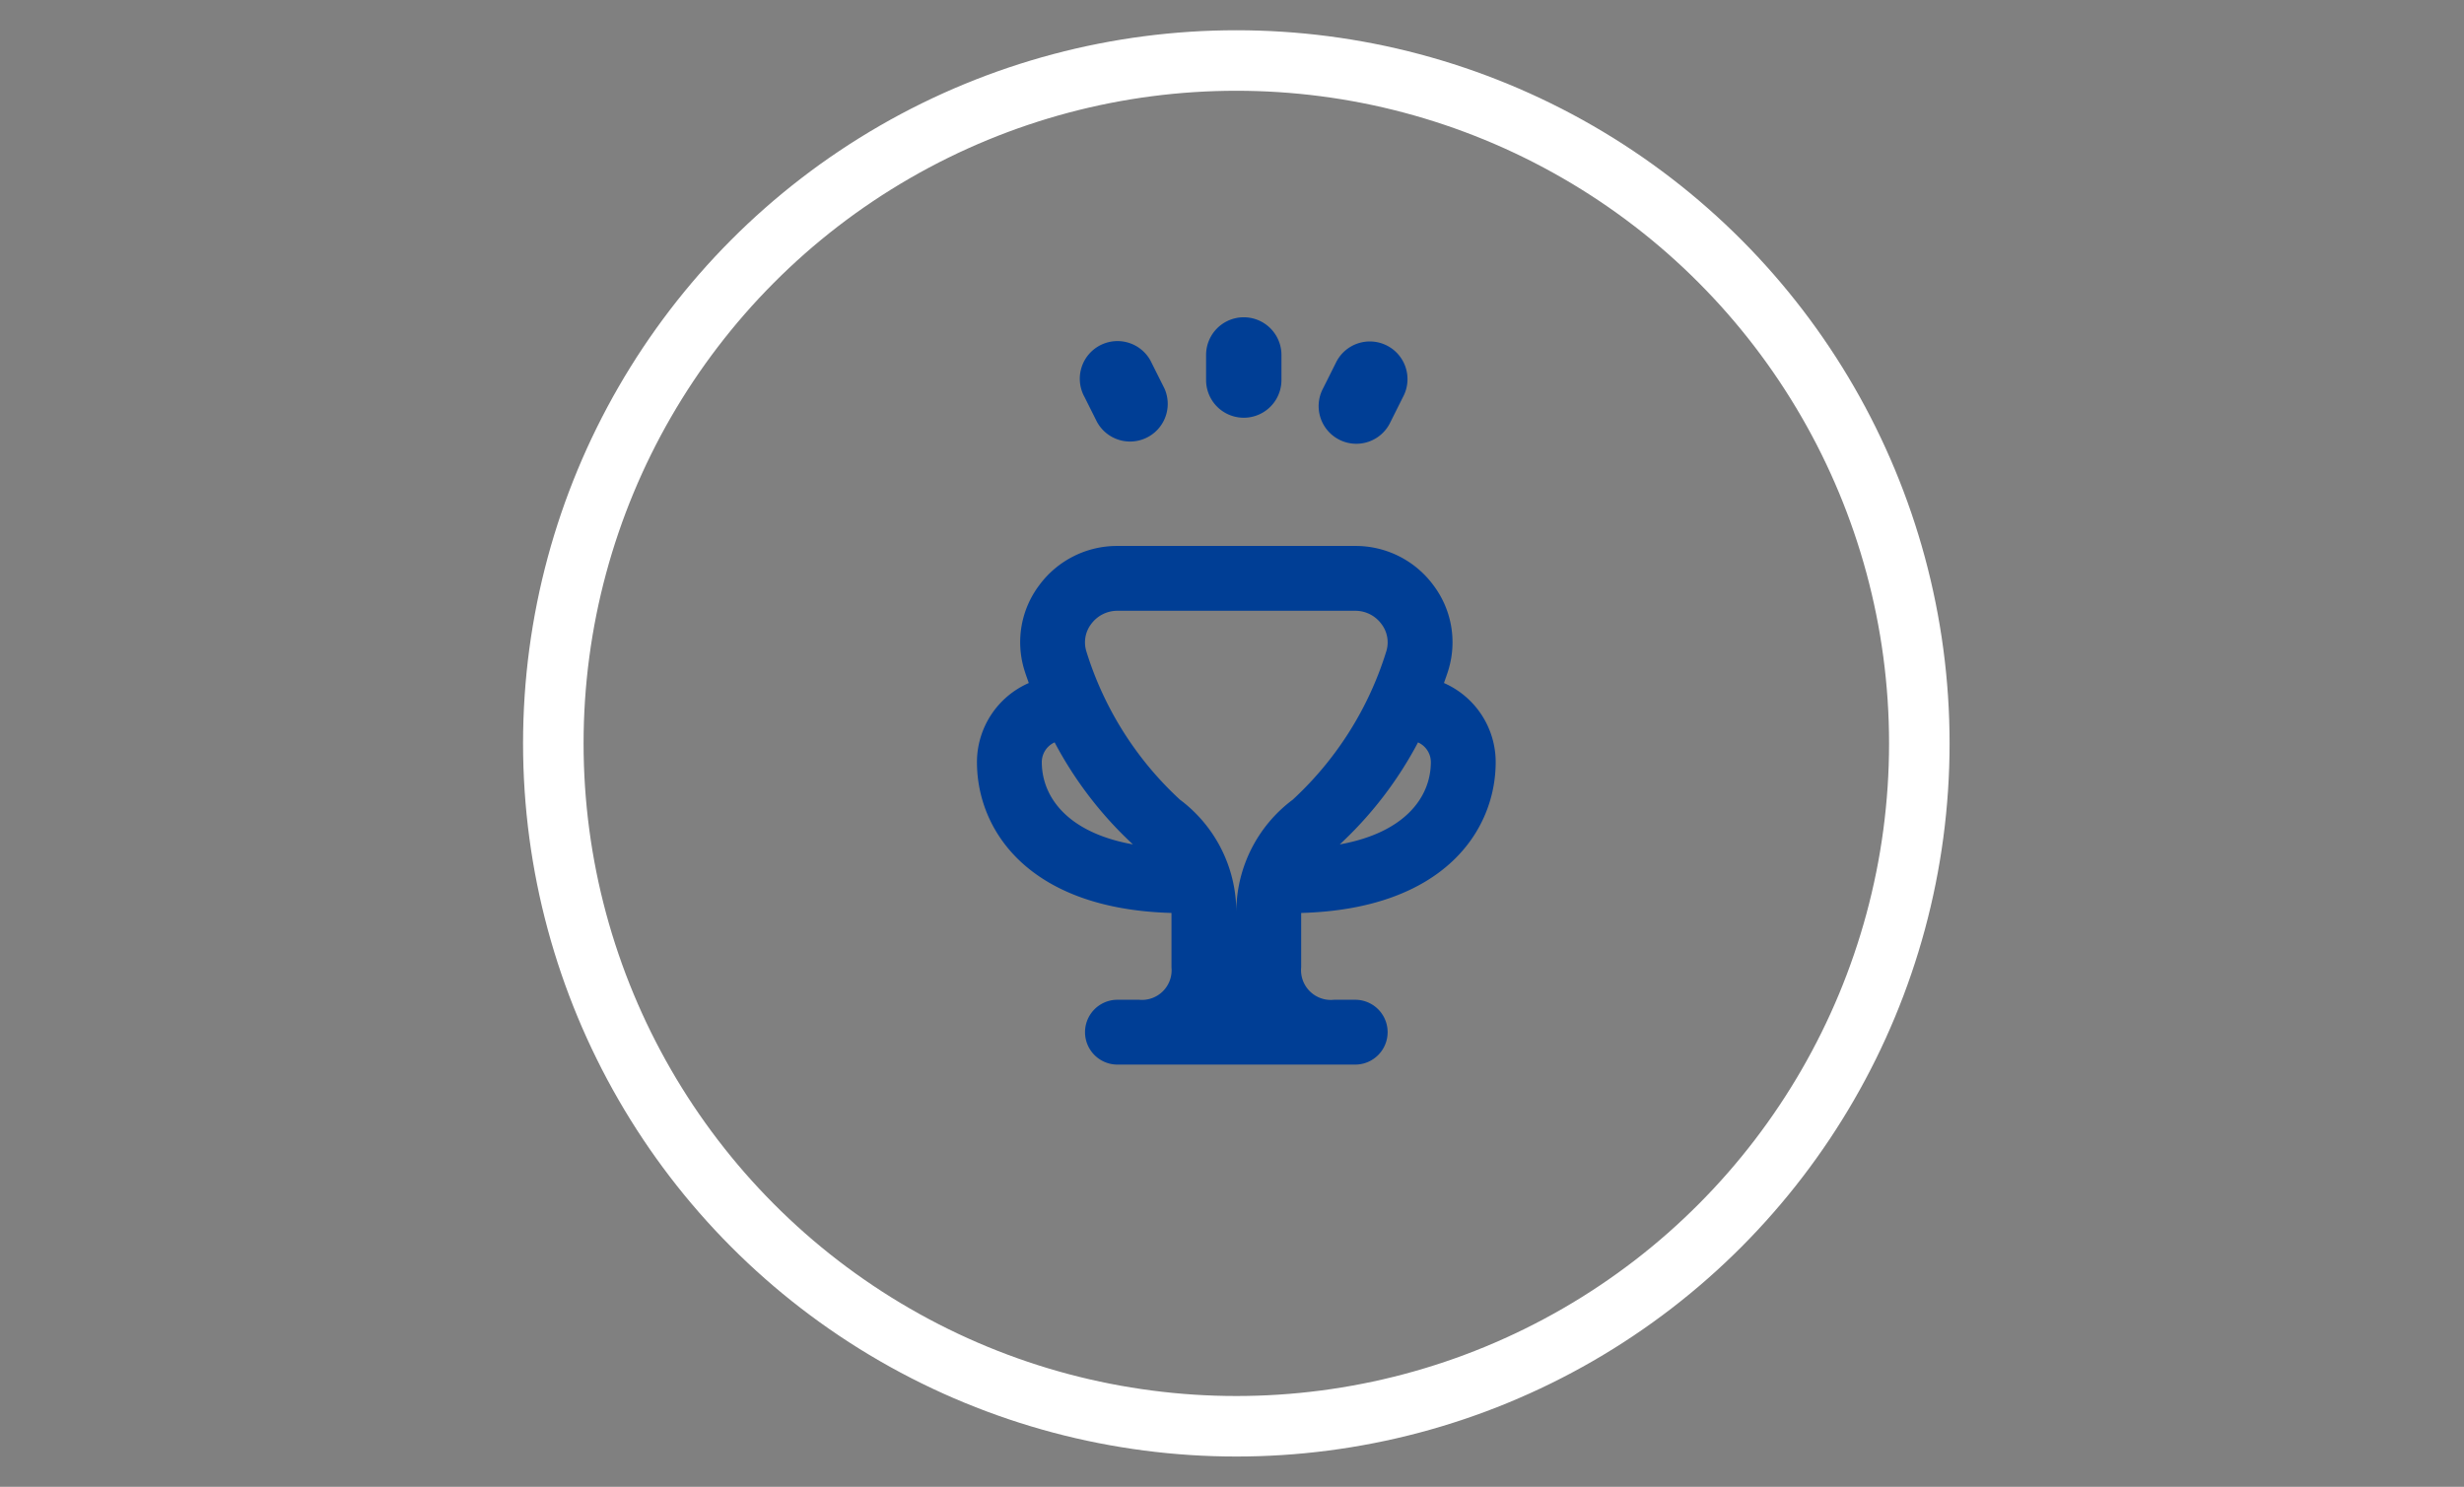
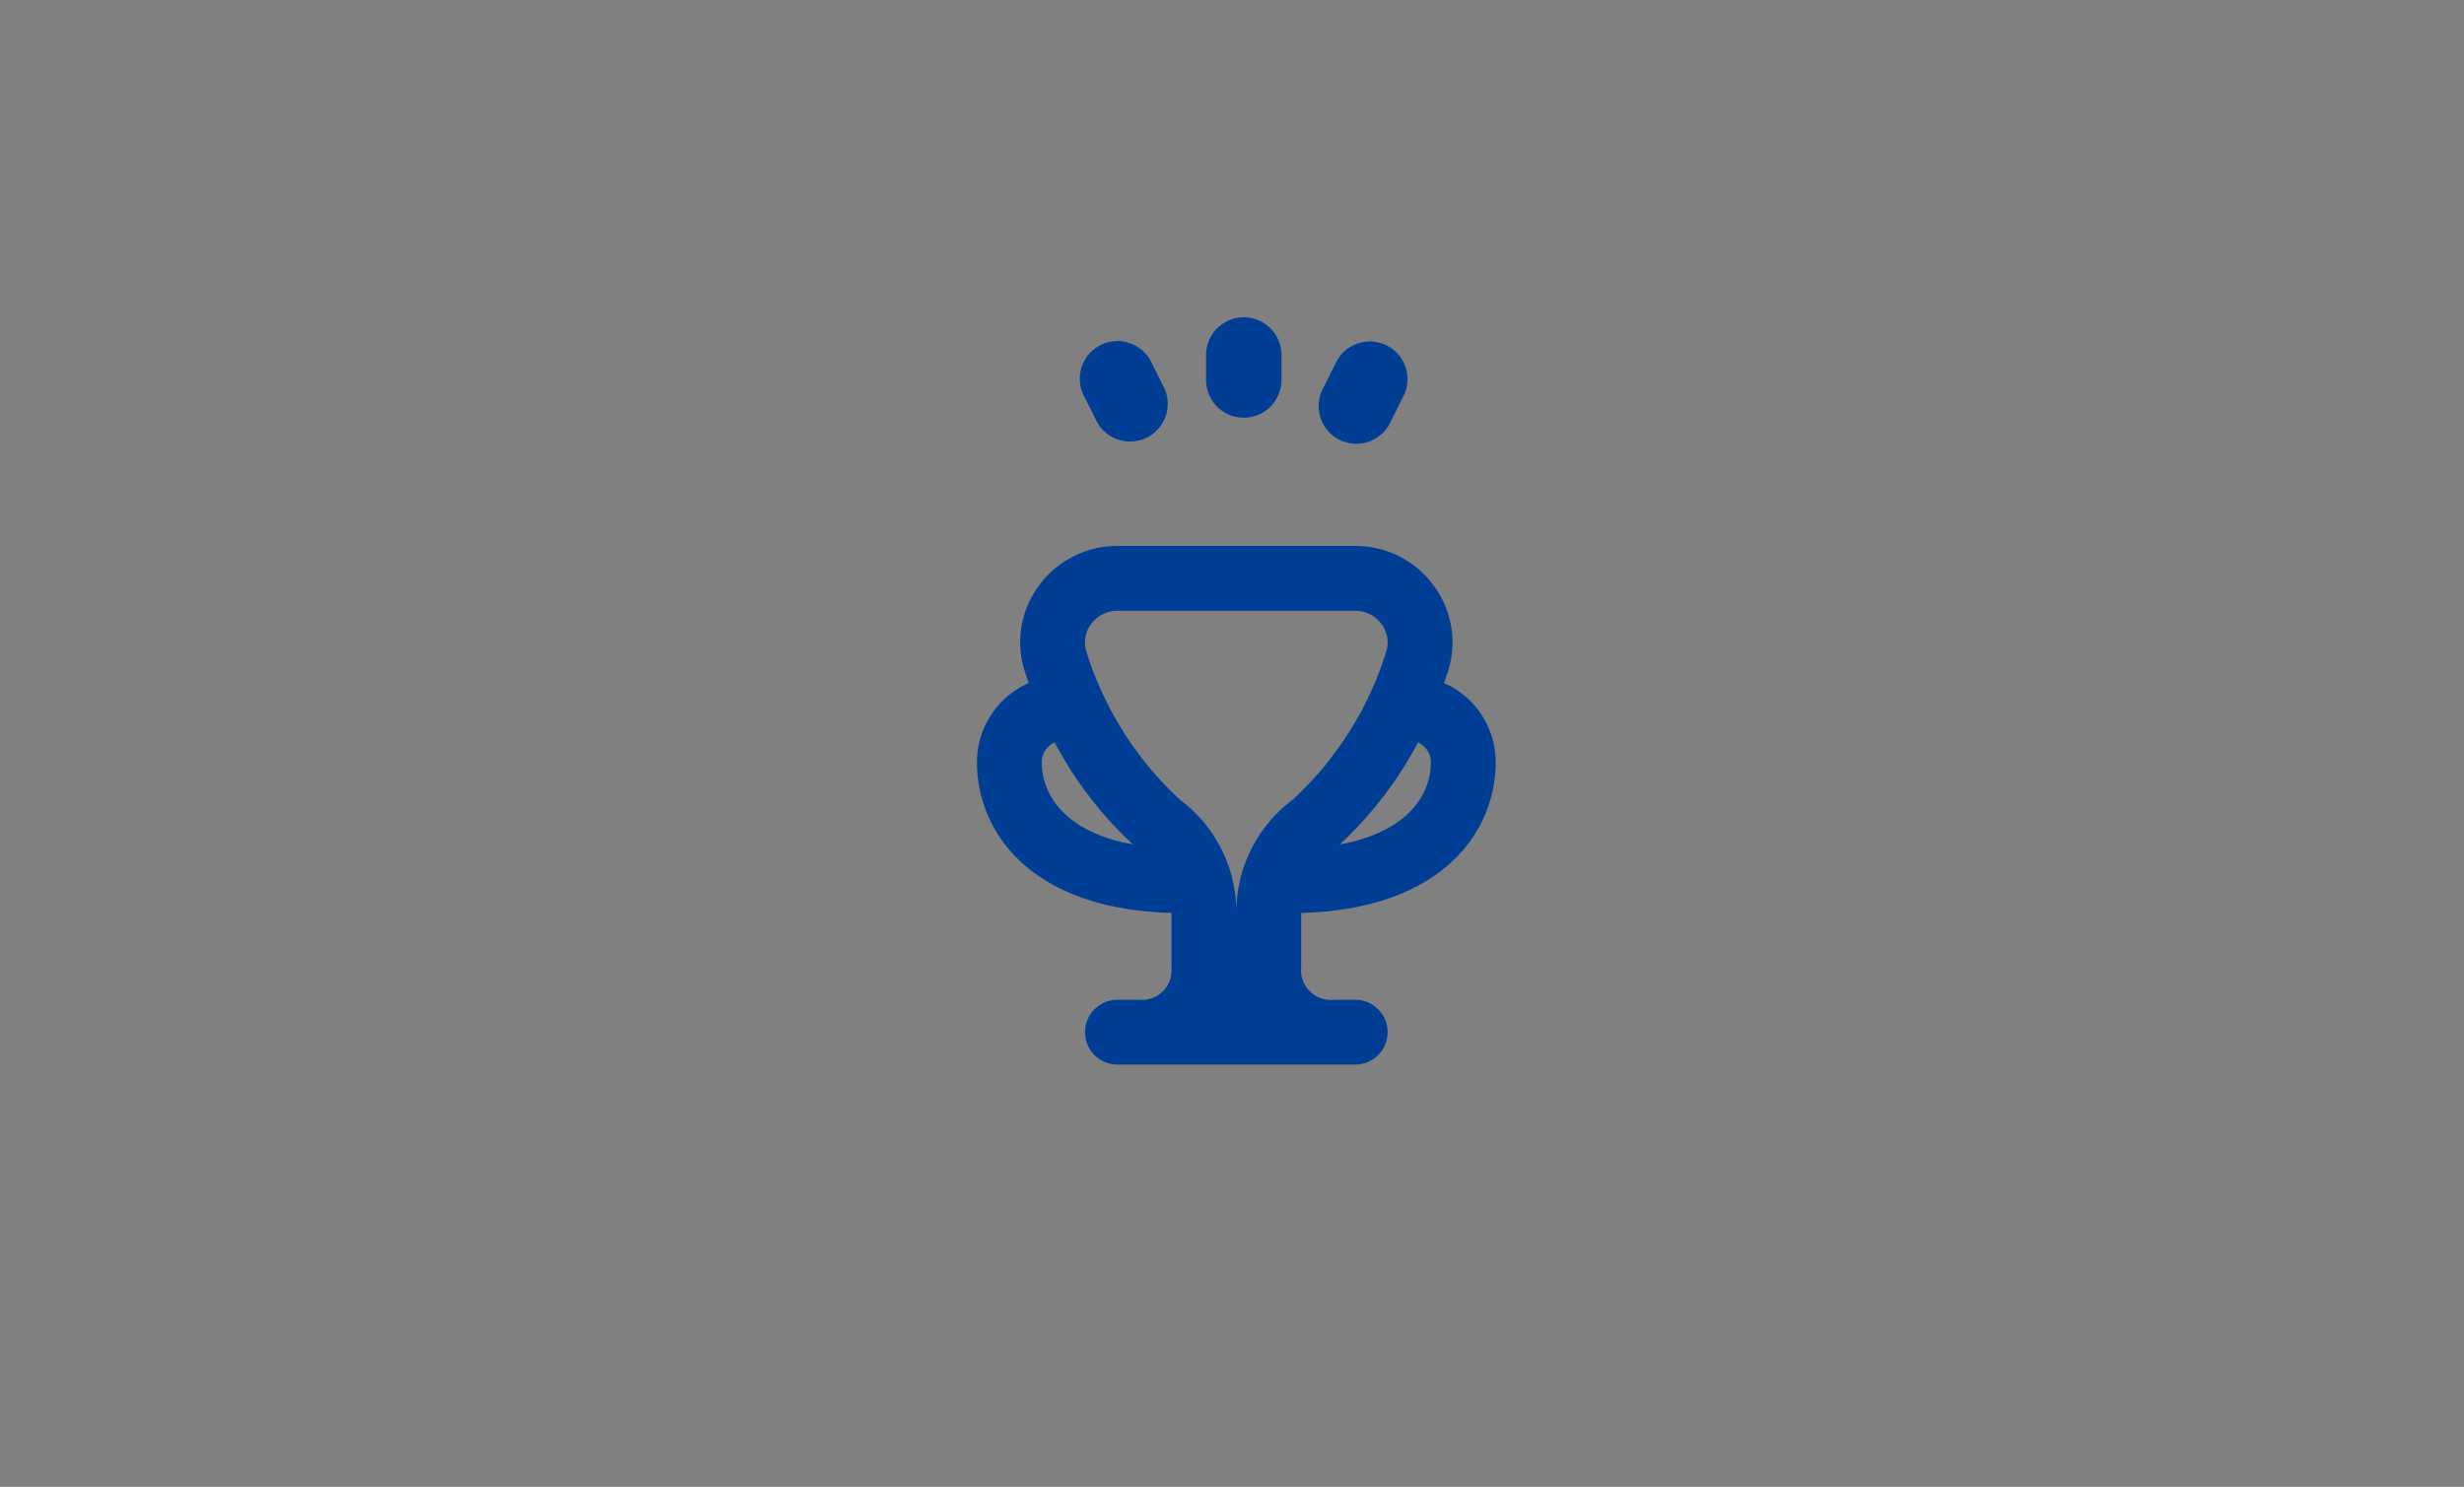
<svg xmlns="http://www.w3.org/2000/svg" width="285" height="172" viewBox="0 0 285 172">
  <rect x="0" y="0" width="285" height="172" fill="#808080" stroke="none" />
  <g transform="translate(3994 -1726)">
    <path fill="none" d="M-3994 1726h285v172h-285z" />
-     <circle cx="79" cy="79" r="79" transform="translate(-3930 1733)" fill="none" stroke="#fff" stroke-width="7" />
    <path d="M-3821 1814.159a10 10 0 00-5.983-9.143c.18-.525.377-1.052.532-1.575a10.963 10.963 0 00-1.763-9.75 11.182 11.182 0 00-9.036-4.532h-27.5a11.182 11.182 0 00-9.038 4.533 10.957 10.957 0 00-1.75 9.75c.155.523.353 1.05.533 1.575a10 10 0 00-5.995 9.142c0 7.875 5.947 17 22.5 17.457v6.293a3.433 3.433 0 01-3.75 3.75h-2.5a3.75 3.75 0 000 7.5h27.5a3.75 3.75 0 000-7.5h-2.455a3.445 3.445 0 01-3.795-3.75v-6.292c16.552-.458 22.5-9.583 22.5-17.458zm-7.5 0c0 3.967-2.885 8.15-10.535 9.528a44.327 44.327 0 009.05-11.8 2.5 2.5 0 011.485 2.272zm-39.28-15.977a3.75 3.75 0 013.03-1.523h27.5a3.75 3.75 0 013.03 1.522 3.5 3.5 0 01.578 3.133 39 39 0 01-10.843 17.208 16.22 16.22 0 00-6.515 12.937 16.235 16.235 0 00-6.515-12.943 38.968 38.968 0 01-10.843-17.204 3.5 3.5 0 01.577-3.13zm-5.72 15.977a2.5 2.5 0 011.485-2.275 44.3 44.3 0 009.053 11.8c-7.653-1.372-10.538-5.557-10.538-9.525zm4.931-42.254l1.453 2.905a4.358 4.358 0 007.8-3.875l-1.456-2.905a4.358 4.358 0 10-7.8 3.875zm29.066-3.898l-1.453 2.905a4.358 4.358 0 107.78 3.922l1.453-2.905a4.358 4.358 0 10-7.78-3.922zm-14.994-.944v2.905a4.358 4.358 0 108.716 0v-2.905a4.358 4.358 0 10-8.716 0z" fill="#003E95" />
  </g>
</svg>